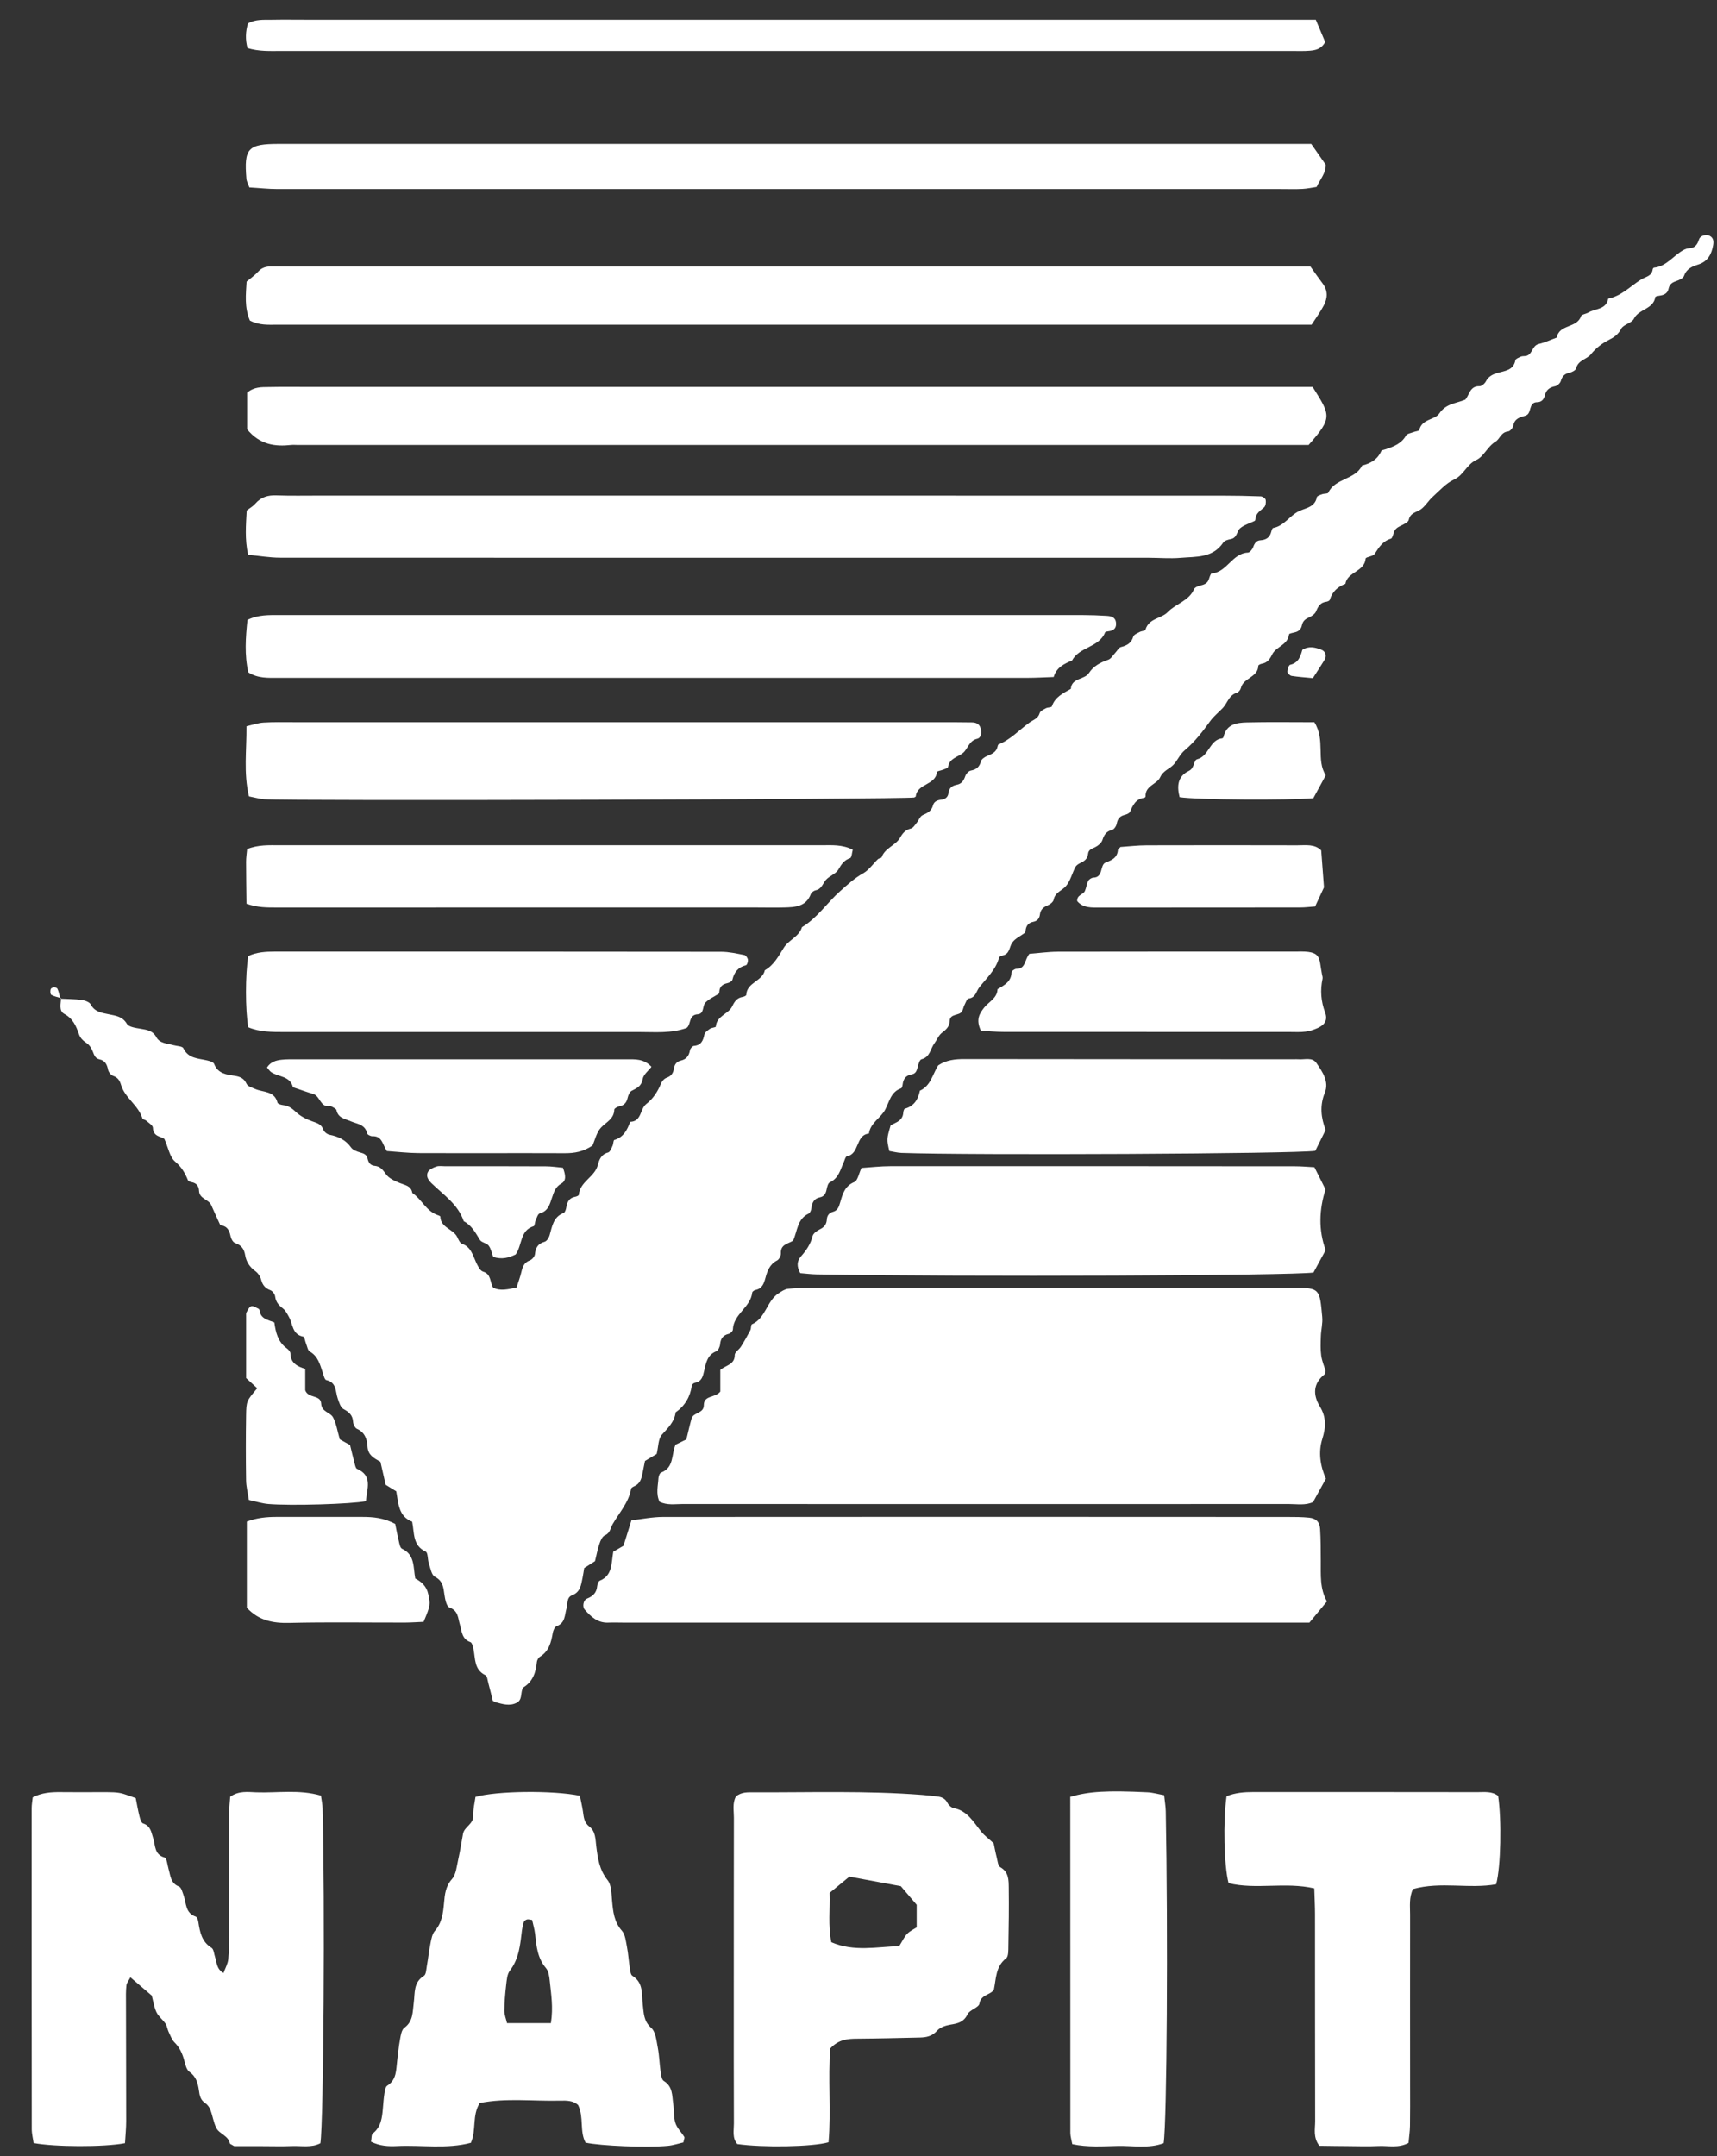
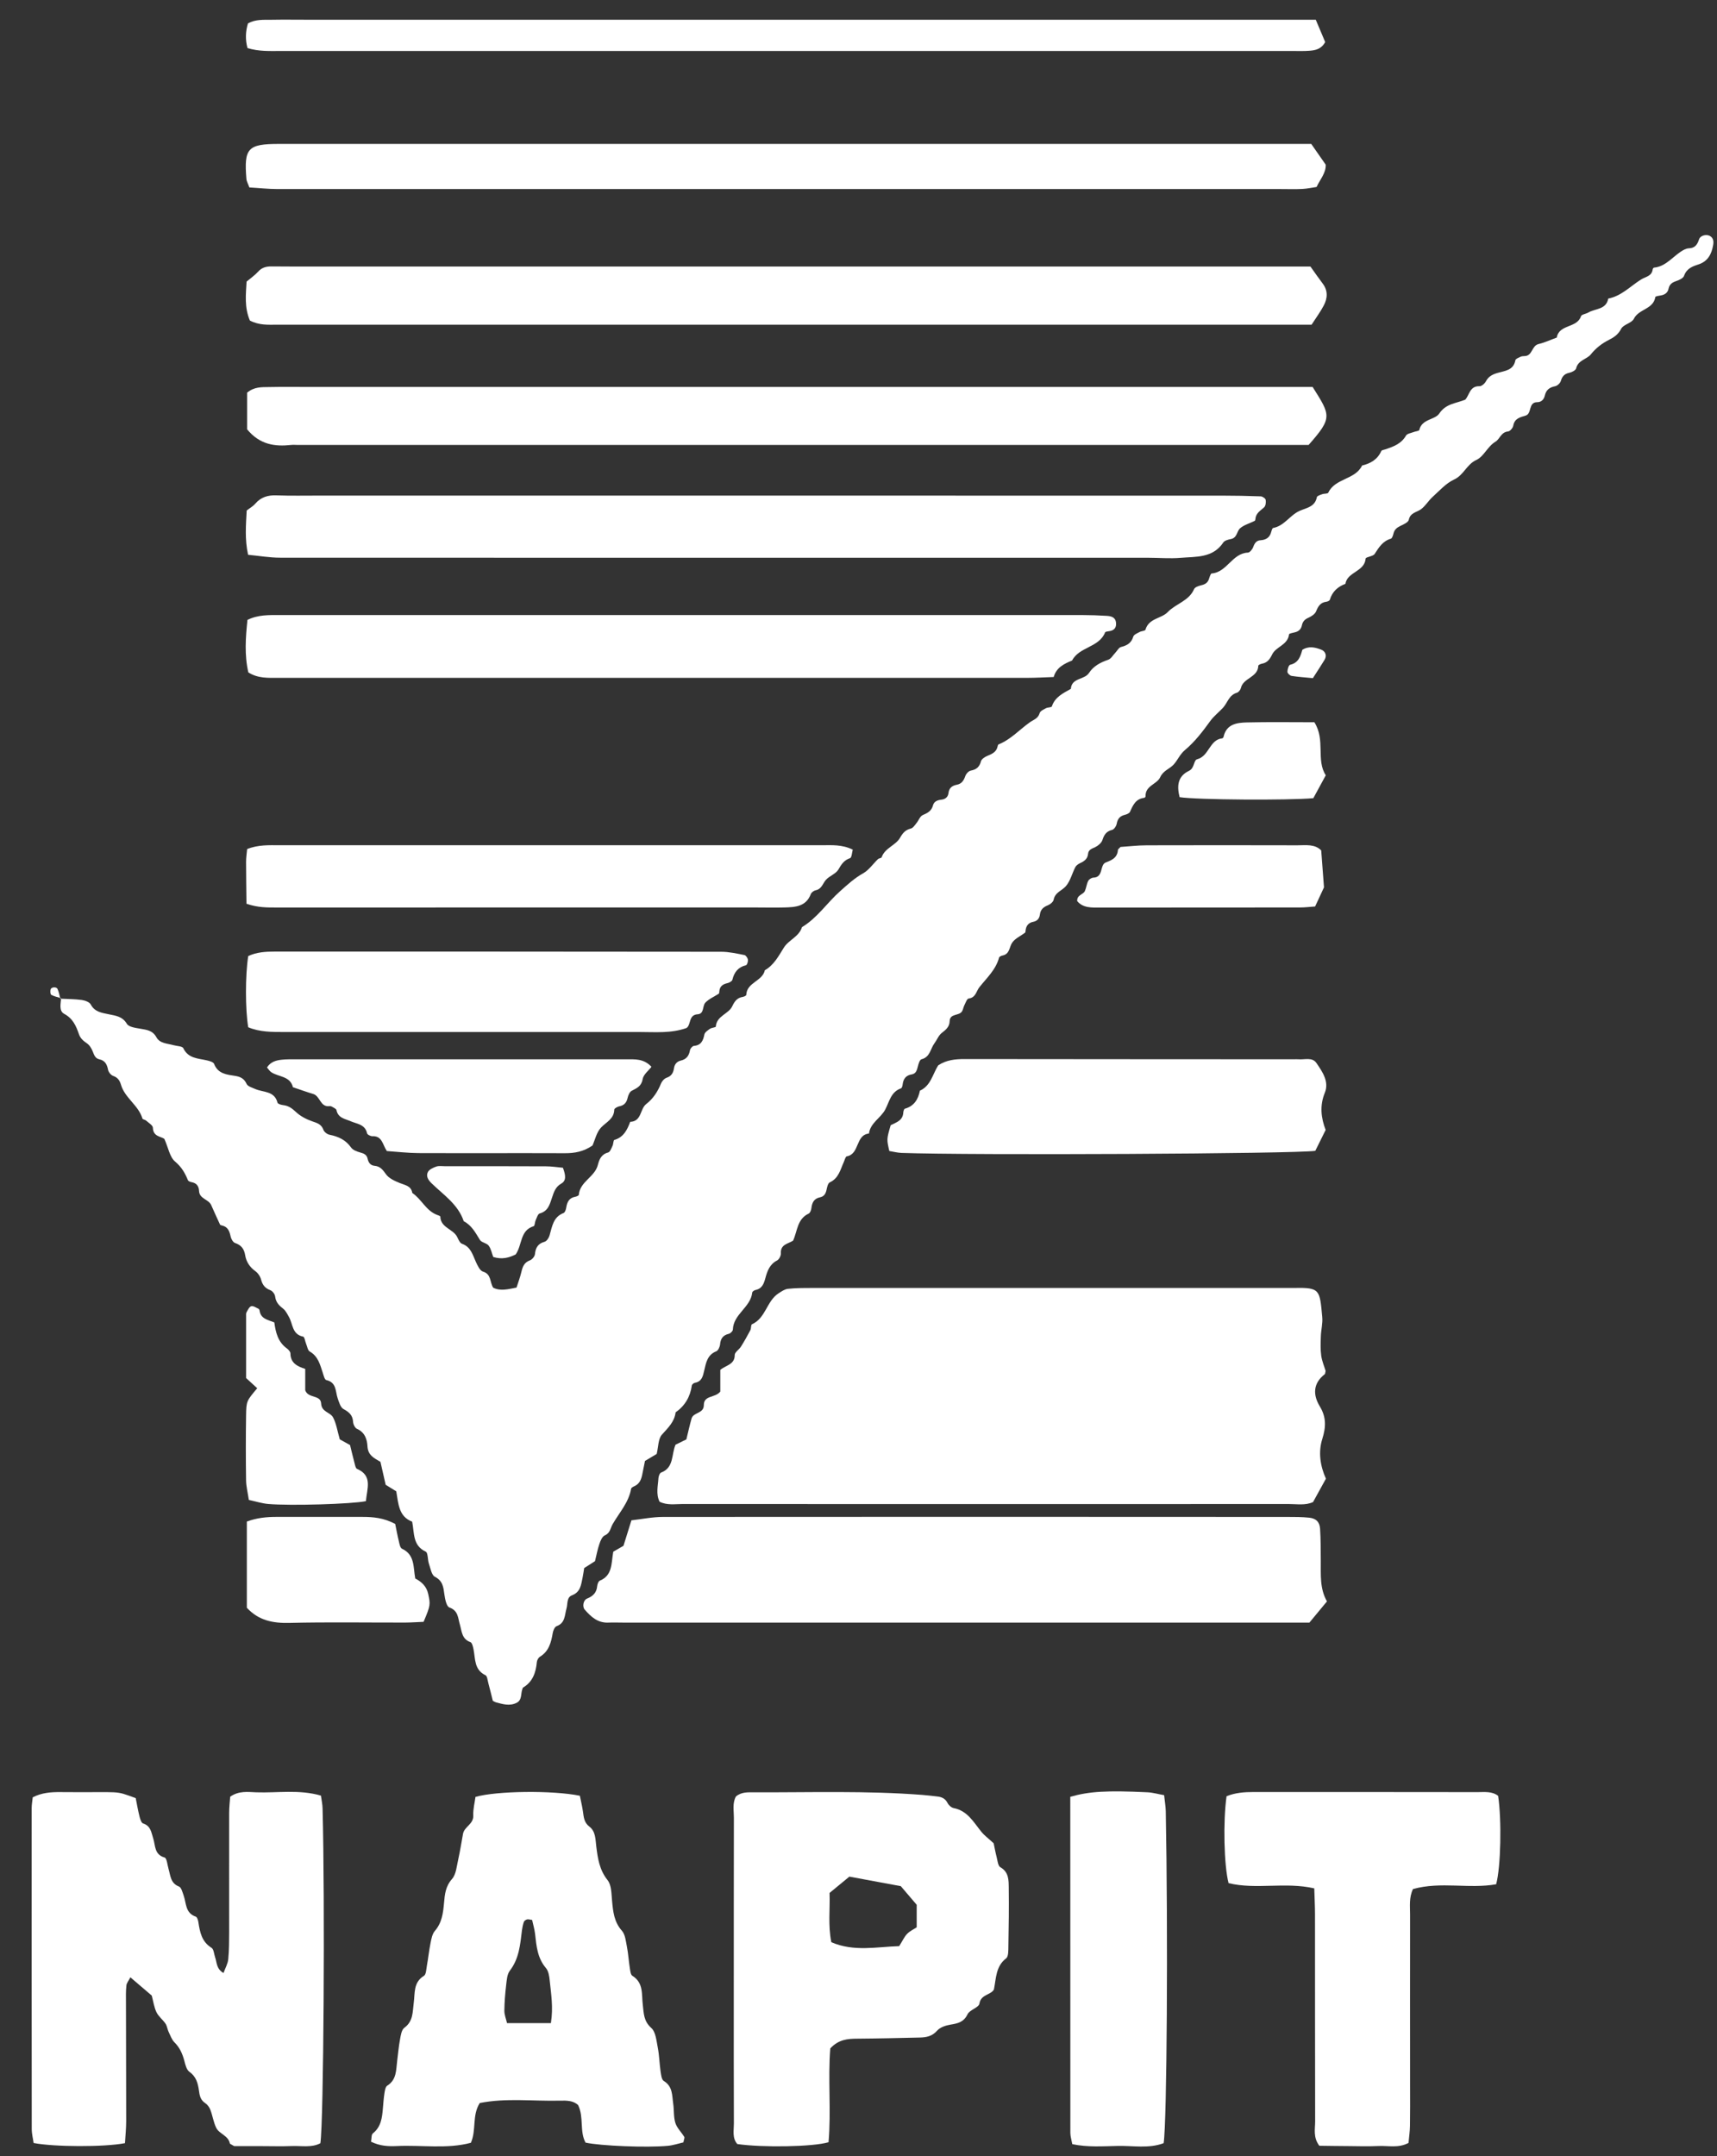
<svg xmlns="http://www.w3.org/2000/svg" width="47" height="59" viewBox="0 0 47 59" fill="none">
  <rect x="0" y="0" width="47" height="59" fill="#333333" stroke="none" />
  <path d="M1.653 27.327C1.848 27.337 2.042 27.336 2.235 27.362C2.324 27.374 2.448 27.418 2.484 27.485C2.595 27.695 2.793 27.714 2.98 27.754C3.172 27.794 3.351 27.811 3.473 28.015C3.526 28.103 3.712 28.127 3.843 28.149C4.02 28.18 4.179 28.195 4.283 28.385C4.374 28.553 4.582 28.552 4.749 28.599C4.841 28.625 4.99 28.625 5.017 28.681C5.153 28.965 5.417 28.958 5.66 29.014C5.734 29.031 5.841 29.06 5.861 29.112C5.967 29.386 6.21 29.404 6.438 29.44C6.587 29.464 6.684 29.515 6.751 29.66C6.783 29.728 6.901 29.76 6.986 29.798C7.205 29.895 7.512 29.844 7.596 30.172C7.604 30.206 7.694 30.233 7.749 30.239C7.894 30.255 7.991 30.324 8.099 30.426C8.221 30.541 8.385 30.627 8.547 30.683C8.684 30.73 8.798 30.762 8.853 30.915C8.874 30.974 8.956 31.037 9.02 31.05C9.261 31.098 9.462 31.189 9.61 31.399C9.66 31.469 9.767 31.509 9.856 31.534C9.958 31.561 10.04 31.594 10.063 31.707C10.086 31.812 10.14 31.889 10.253 31.9C10.406 31.914 10.476 32.005 10.563 32.127C10.644 32.243 10.805 32.315 10.945 32.372C11.091 32.431 11.255 32.447 11.286 32.643C11.537 32.811 11.658 33.122 11.954 33.239C11.989 33.253 12.052 33.271 12.053 33.29C12.062 33.598 12.407 33.626 12.516 33.85C12.549 33.919 12.589 34.014 12.648 34.034C12.887 34.119 12.937 34.332 13.025 34.526C13.072 34.628 13.136 34.77 13.221 34.795C13.453 34.865 13.403 35.079 13.499 35.234C13.696 35.335 13.905 35.277 14.139 35.232C14.184 35.089 14.24 34.945 14.274 34.797C14.307 34.655 14.352 34.544 14.505 34.487C14.566 34.465 14.636 34.38 14.643 34.318C14.661 34.141 14.725 34.029 14.908 33.978C14.966 33.961 15.024 33.873 15.043 33.805C15.115 33.563 15.14 33.301 15.428 33.191C15.467 33.175 15.492 33.094 15.501 33.038C15.525 32.89 15.579 32.778 15.744 32.748C15.781 32.742 15.841 32.716 15.844 32.695C15.874 32.331 16.279 32.209 16.364 31.88C16.403 31.727 16.458 31.586 16.645 31.536C16.699 31.522 16.736 31.421 16.767 31.353C16.792 31.302 16.788 31.2 16.817 31.192C17.072 31.118 17.168 30.915 17.251 30.697C17.568 30.685 17.516 30.343 17.69 30.209C17.883 30.06 18.005 29.866 18.096 29.644C18.122 29.581 18.187 29.51 18.251 29.489C18.384 29.443 18.431 29.352 18.45 29.227C18.466 29.118 18.531 29.046 18.633 29.021C18.789 28.986 18.86 28.89 18.887 28.737C18.895 28.691 18.954 28.622 18.994 28.619C19.195 28.601 19.247 28.474 19.282 28.305C19.295 28.245 19.375 28.192 19.436 28.15C19.482 28.119 19.591 28.114 19.594 28.091C19.615 27.794 19.943 27.75 20.045 27.533C20.11 27.395 20.18 27.302 20.333 27.278C20.368 27.272 20.427 27.244 20.428 27.224C20.44 26.879 20.872 26.852 20.936 26.549C21.185 26.406 21.311 26.163 21.456 25.931C21.588 25.718 21.873 25.633 21.953 25.369C22.372 25.118 22.639 24.703 22.997 24.385C23.2 24.205 23.389 24.029 23.629 23.895C23.786 23.806 23.898 23.638 24.032 23.509C24.059 23.483 24.124 23.483 24.134 23.457C24.223 23.2 24.517 23.135 24.638 22.923C24.712 22.792 24.785 22.708 24.933 22.671C24.994 22.656 25.042 22.578 25.088 22.521C25.147 22.451 25.183 22.336 25.257 22.304C25.392 22.246 25.499 22.19 25.539 22.038C25.567 21.929 25.662 21.893 25.765 21.882C25.874 21.87 25.95 21.813 25.963 21.701C25.979 21.561 26.062 21.498 26.191 21.473C26.322 21.449 26.381 21.359 26.423 21.237C26.444 21.175 26.514 21.097 26.573 21.086C26.729 21.057 26.811 20.986 26.853 20.83C26.868 20.771 26.954 20.715 27.02 20.686C27.151 20.632 27.275 20.581 27.308 20.423C27.312 20.404 27.319 20.376 27.332 20.37C27.665 20.237 27.901 19.971 28.183 19.769C28.291 19.692 28.414 19.666 28.459 19.513C28.475 19.455 28.567 19.414 28.631 19.379C28.681 19.352 28.783 19.36 28.793 19.329C28.879 19.07 29.103 18.968 29.313 18.849C29.334 18.541 29.684 18.608 29.811 18.412C29.931 18.227 30.123 18.125 30.335 18.053C30.413 18.027 30.466 17.928 30.53 17.861C30.582 17.807 30.624 17.72 30.686 17.704C30.851 17.663 30.969 17.596 31.022 17.419C31.038 17.363 31.133 17.328 31.198 17.292C31.248 17.265 31.345 17.264 31.355 17.231C31.446 16.913 31.793 16.93 31.965 16.748C32.188 16.516 32.545 16.446 32.686 16.12C32.709 16.066 32.81 16.032 32.881 16.015C32.984 15.991 33.059 15.949 33.093 15.843C33.111 15.789 33.139 15.694 33.167 15.692C33.589 15.659 33.728 15.139 34.16 15.121C34.212 15.119 34.283 15.03 34.305 14.967C34.342 14.864 34.392 14.79 34.503 14.783C34.659 14.773 34.761 14.706 34.799 14.549C34.809 14.512 34.828 14.451 34.85 14.447C35.157 14.39 35.308 14.098 35.572 13.98C35.762 13.895 35.996 13.872 36.047 13.604C36.054 13.569 36.14 13.542 36.193 13.523C36.247 13.503 36.344 13.514 36.359 13.482C36.547 13.081 37.096 13.131 37.285 12.738C37.517 12.682 37.708 12.574 37.81 12.342C37.821 12.316 37.878 12.31 37.915 12.297C38.139 12.223 38.357 12.146 38.487 11.919C38.518 11.865 38.622 11.851 38.693 11.823C38.746 11.801 38.844 11.795 38.851 11.766C38.919 11.46 39.279 11.493 39.398 11.315C39.582 11.04 39.855 11.041 40.109 10.936C40.224 10.81 40.231 10.559 40.499 10.568C40.557 10.57 40.643 10.495 40.674 10.435C40.745 10.298 40.857 10.244 40.995 10.204C41.194 10.145 41.43 10.136 41.481 9.857C41.488 9.818 41.569 9.788 41.619 9.763C41.654 9.747 41.696 9.743 41.735 9.743C41.952 9.739 41.924 9.459 42.116 9.414C42.286 9.374 42.449 9.297 42.614 9.237C42.677 8.866 43.17 8.984 43.277 8.653C43.294 8.603 43.413 8.59 43.479 8.551C43.67 8.439 43.967 8.476 44.023 8.17C44.383 8.101 44.625 7.834 44.918 7.65C45.047 7.568 45.216 7.562 45.24 7.368C45.242 7.351 45.262 7.325 45.275 7.324C45.633 7.289 45.82 6.968 46.113 6.826C46.147 6.81 46.187 6.797 46.226 6.795C46.389 6.791 46.46 6.702 46.508 6.551C46.544 6.44 46.708 6.405 46.801 6.454C46.908 6.511 46.911 6.612 46.894 6.708C46.853 6.952 46.749 7.153 46.491 7.236C46.322 7.29 46.167 7.35 46.098 7.548C46.073 7.619 45.95 7.669 45.862 7.699C45.757 7.736 45.697 7.793 45.674 7.899C45.652 8.006 45.578 8.062 45.472 8.082C45.416 8.092 45.314 8.105 45.311 8.129C45.259 8.466 44.857 8.452 44.725 8.722C44.666 8.842 44.438 8.877 44.377 8.996C44.296 9.153 44.182 9.229 44.042 9.3C43.851 9.397 43.688 9.521 43.546 9.697C43.435 9.834 43.198 9.852 43.144 10.08C43.131 10.133 43.028 10.186 42.959 10.2C42.825 10.228 42.762 10.297 42.724 10.427C42.706 10.487 42.628 10.557 42.567 10.569C42.411 10.599 42.32 10.674 42.286 10.827C42.261 10.933 42.189 11.005 42.081 11.005C41.826 11.005 41.94 11.318 41.761 11.372C41.609 11.418 41.459 11.448 41.423 11.648C41.413 11.709 41.335 11.801 41.281 11.806C41.088 11.823 41.053 12.016 40.94 12.083C40.714 12.218 40.62 12.492 40.412 12.586C40.145 12.709 40.069 12.999 39.804 13.121C39.581 13.223 39.403 13.428 39.215 13.597C39.101 13.7 39.02 13.844 38.898 13.934C38.778 14.021 38.605 14.026 38.563 14.224C38.549 14.291 38.425 14.347 38.341 14.387C38.248 14.432 38.175 14.481 38.147 14.589C38.133 14.643 38.11 14.729 38.073 14.74C37.849 14.806 37.744 14.978 37.628 15.159C37.583 15.227 37.385 15.238 37.382 15.285C37.352 15.648 36.88 15.644 36.828 15.976C36.618 16.054 36.469 16.189 36.402 16.41C36.394 16.437 36.341 16.463 36.305 16.466C36.145 16.486 36.082 16.588 36.026 16.728C35.995 16.804 35.897 16.867 35.816 16.903C35.714 16.947 35.659 17.008 35.637 17.112C35.615 17.218 35.548 17.279 35.441 17.303C35.385 17.316 35.287 17.335 35.285 17.358C35.253 17.65 34.929 17.692 34.825 17.904C34.757 18.042 34.692 18.134 34.541 18.161C34.506 18.167 34.444 18.196 34.444 18.216C34.436 18.538 34.031 18.547 33.968 18.825C33.956 18.876 33.905 18.941 33.858 18.955C33.642 19.018 33.603 19.228 33.479 19.365C33.367 19.488 33.231 19.588 33.126 19.733C32.922 20.015 32.705 20.299 32.44 20.52C32.295 20.641 32.239 20.797 32.127 20.92C32.016 21.041 31.843 21.083 31.758 21.268C31.67 21.462 31.342 21.498 31.358 21.793C31.358 21.806 31.334 21.831 31.317 21.832C31.088 21.859 31.012 22.034 30.932 22.213C30.913 22.256 30.839 22.285 30.785 22.298C30.654 22.331 30.592 22.407 30.568 22.54C30.556 22.605 30.496 22.696 30.44 22.709C30.282 22.748 30.223 22.843 30.176 22.988C30.15 23.065 30.061 23.14 29.982 23.179C29.893 23.222 29.795 23.246 29.784 23.363C29.771 23.5 29.684 23.564 29.57 23.616C29.52 23.64 29.462 23.677 29.437 23.724C29.347 23.896 29.301 24.103 29.179 24.245C29.072 24.371 28.881 24.415 28.842 24.618C28.831 24.679 28.748 24.746 28.682 24.772C28.56 24.82 28.482 24.89 28.466 25.022C28.453 25.129 28.396 25.201 28.285 25.223C28.152 25.248 28.085 25.334 28.073 25.467C28.072 25.486 28.069 25.513 28.058 25.522C27.939 25.612 27.786 25.678 27.707 25.794C27.624 25.915 27.643 26.104 27.445 26.145C27.41 26.152 27.355 26.176 27.348 26.202C27.259 26.535 27.013 26.756 26.809 27.013C26.718 27.128 26.713 27.297 26.514 27.323C26.468 27.329 26.431 27.441 26.397 27.508C26.371 27.56 26.364 27.622 26.335 27.671C26.257 27.805 26.001 27.722 25.995 27.943C25.99 28.102 25.889 28.178 25.776 28.267C25.69 28.336 25.648 28.455 25.579 28.547C25.467 28.697 25.461 28.927 25.223 28.985C25.176 28.997 25.142 29.111 25.124 29.183C25.099 29.282 25.075 29.379 24.959 29.398C24.796 29.424 24.726 29.523 24.708 29.676C24.704 29.713 24.688 29.772 24.664 29.78C24.386 29.877 24.347 30.14 24.233 30.358C24.111 30.593 23.825 30.722 23.786 31.017C23.413 31.056 23.535 31.579 23.179 31.641C23.145 31.647 23.123 31.738 23.1 31.791C23.004 32 22.961 32.239 22.714 32.353C22.663 32.376 22.64 32.484 22.625 32.557C22.603 32.663 22.556 32.74 22.447 32.762C22.285 32.795 22.229 32.904 22.211 33.055C22.205 33.109 22.177 33.188 22.137 33.207C21.818 33.355 21.83 33.687 21.709 33.948C21.573 34.036 21.36 34.047 21.375 34.296C21.378 34.361 21.325 34.463 21.27 34.491C21.069 34.593 21.003 34.781 20.953 34.965C20.909 35.131 20.861 35.261 20.677 35.299C20.644 35.306 20.593 35.342 20.591 35.368C20.547 35.775 20.074 35.957 20.061 36.382C20.06 36.423 19.995 36.487 19.95 36.497C19.792 36.535 19.725 36.626 19.711 36.785C19.705 36.854 19.659 36.955 19.606 36.976C19.361 37.072 19.325 37.294 19.278 37.497C19.24 37.66 19.214 37.802 19.019 37.838C18.987 37.844 18.94 37.884 18.937 37.913C18.893 38.223 18.748 38.467 18.494 38.646C18.461 38.908 18.286 39.07 18.119 39.256C18.015 39.372 18.023 39.589 17.976 39.784C17.877 39.843 17.762 39.911 17.655 39.976C17.629 40.106 17.605 40.221 17.583 40.335C17.556 40.474 17.511 40.6 17.368 40.665C17.333 40.681 17.282 40.707 17.276 40.735C17.21 41.113 16.955 41.386 16.772 41.702C16.707 41.814 16.707 41.947 16.555 42.013C16.485 42.044 16.437 42.157 16.409 42.242C16.358 42.389 16.33 42.545 16.287 42.718C16.202 42.772 16.105 42.834 15.991 42.907C15.977 42.99 15.965 43.087 15.945 43.181C15.905 43.371 15.887 43.565 15.658 43.652C15.506 43.71 15.544 43.885 15.507 44.013C15.455 44.193 15.475 44.411 15.236 44.497C15.184 44.516 15.141 44.616 15.13 44.686C15.086 44.943 15.026 45.184 14.779 45.334C14.737 45.36 14.7 45.428 14.695 45.481C14.668 45.768 14.583 46.018 14.32 46.176C14.306 46.185 14.302 46.211 14.296 46.23C14.252 46.353 14.292 46.517 14.143 46.593C13.952 46.691 13.759 46.63 13.569 46.579C13.551 46.574 13.534 46.561 13.49 46.539C13.453 46.39 13.412 46.221 13.367 46.054C13.346 45.978 13.338 45.862 13.289 45.839C12.979 45.69 13.014 45.396 12.963 45.136C12.949 45.062 12.923 44.949 12.876 44.933C12.639 44.849 12.642 44.636 12.589 44.455C12.534 44.273 12.547 44.072 12.301 43.985C12.221 43.957 12.182 43.754 12.164 43.625C12.137 43.427 12.121 43.256 11.904 43.145C11.812 43.097 11.784 42.912 11.74 42.785C11.703 42.675 11.718 42.487 11.653 42.457C11.291 42.289 11.346 41.949 11.282 41.637C10.912 41.497 10.906 41.146 10.847 40.807C10.755 40.75 10.658 40.69 10.557 40.628C10.509 40.42 10.461 40.21 10.414 40C10.242 39.9 10.072 39.822 10.059 39.577C10.049 39.389 9.99 39.193 9.773 39.098C9.718 39.075 9.669 38.974 9.665 38.906C9.654 38.722 9.555 38.639 9.403 38.556C9.32 38.512 9.281 38.37 9.244 38.265C9.178 38.073 9.217 37.826 8.93 37.762C8.886 37.752 8.858 37.635 8.835 37.563C8.761 37.341 8.709 37.112 8.477 36.98C8.424 36.949 8.411 36.848 8.382 36.778C8.352 36.709 8.338 36.582 8.298 36.574C7.995 36.514 8.019 36.232 7.912 36.041C7.865 35.957 7.82 35.862 7.748 35.807C7.634 35.718 7.55 35.631 7.532 35.478C7.525 35.414 7.461 35.327 7.403 35.305C7.258 35.251 7.186 35.163 7.147 35.014C7.125 34.928 7.061 34.833 6.988 34.781C6.832 34.67 6.739 34.519 6.711 34.346C6.681 34.167 6.602 34.07 6.433 34.011C6.377 33.992 6.326 33.898 6.312 33.829C6.281 33.684 6.234 33.566 6.072 33.532C6.053 33.528 6.027 33.52 6.022 33.506C5.94 33.33 5.86 33.153 5.782 32.976C5.71 32.813 5.459 32.806 5.449 32.59C5.443 32.457 5.382 32.372 5.243 32.347C5.206 32.341 5.155 32.32 5.144 32.293C5.064 32.097 4.97 31.933 4.793 31.784C4.646 31.661 4.608 31.407 4.5 31.166C4.418 31.095 4.191 31.108 4.185 30.859C4.184 30.791 4.067 30.724 3.999 30.662C3.971 30.637 3.906 30.632 3.899 30.607C3.791 30.244 3.422 30.048 3.314 29.689C3.278 29.567 3.226 29.485 3.098 29.44C3.038 29.419 2.972 29.339 2.959 29.276C2.93 29.128 2.878 29.019 2.717 28.985C2.608 28.961 2.577 28.87 2.54 28.775C2.508 28.691 2.453 28.6 2.381 28.55C2.282 28.481 2.202 28.418 2.159 28.294C2.084 28.075 1.995 27.869 1.759 27.743C1.607 27.662 1.663 27.462 1.674 27.307L1.659 27.322L1.653 27.327Z" fill="white" />
  <path d="M36.296 40.459C36.159 40.707 36.056 40.894 35.943 41.1C35.738 41.198 35.498 41.154 35.266 41.154C31.845 41.157 28.424 41.156 25.002 41.156C22.898 41.156 20.795 41.156 18.691 41.154C18.48 41.154 18.262 41.195 18.054 41.091C17.95 40.872 18.012 40.657 18.024 40.446C18.028 40.393 18.058 40.308 18.096 40.294C18.452 40.16 18.375 39.807 18.491 39.532C18.58 39.489 18.682 39.438 18.788 39.386C18.835 39.195 18.877 39.004 18.93 38.815C18.979 38.64 19.267 38.685 19.266 38.447C19.266 38.172 19.576 38.257 19.717 38.077V37.484C19.876 37.352 20.114 37.34 20.112 37.075C20.112 37.001 20.23 36.93 20.281 36.85C20.373 36.704 20.458 36.553 20.539 36.399C20.565 36.35 20.552 36.251 20.584 36.236C20.963 36.068 20.986 35.596 21.313 35.388C21.392 35.337 21.48 35.276 21.567 35.266C21.782 35.243 21.999 35.243 22.215 35.243C26.58 35.243 30.944 35.243 35.309 35.243C35.348 35.243 35.388 35.243 35.427 35.243C36.138 35.226 36.125 35.294 36.194 36.037C36.211 36.211 36.161 36.388 36.156 36.565C36.15 36.742 36.142 36.921 36.166 37.094C36.187 37.245 36.251 37.392 36.286 37.511C36.273 37.564 36.276 37.591 36.264 37.601C35.94 37.852 35.936 38.166 36.127 38.482C36.308 38.778 36.297 39.05 36.196 39.373C36.082 39.732 36.137 40.112 36.296 40.464V40.459Z" fill="white" />
  <path d="M3.422 58.643C2.849 58.754 1.483 58.747 0.92 58.639C0.904 58.519 0.869 58.387 0.869 58.256C0.866 55.328 0.866 52.401 0.867 49.474C0.867 49.378 0.886 49.281 0.896 49.18C1.142 49.053 1.394 49.035 1.648 49.037C3.399 49.053 3.101 48.98 3.715 49.202C3.746 49.357 3.775 49.528 3.817 49.697C3.835 49.769 3.867 49.878 3.915 49.894C4.129 49.961 4.141 50.142 4.195 50.308C4.257 50.5 4.221 50.746 4.505 50.827C4.567 50.845 4.582 51.031 4.614 51.141C4.668 51.325 4.667 51.531 4.899 51.621C4.964 51.646 4.995 51.778 5.027 51.867C5.102 52.078 5.07 52.347 5.357 52.444C5.395 52.457 5.422 52.539 5.43 52.594C5.472 52.869 5.521 53.131 5.789 53.297C5.853 53.336 5.858 53.469 5.889 53.559C5.939 53.7 5.919 53.873 6.118 53.987C6.167 53.852 6.236 53.734 6.248 53.61C6.273 53.356 6.272 53.1 6.273 52.845C6.274 51.764 6.271 50.684 6.273 49.603C6.273 49.45 6.292 49.298 6.301 49.163C6.541 48.995 6.785 49.035 7.015 49.043C7.598 49.063 8.188 48.96 8.785 49.133C8.802 49.261 8.828 49.373 8.83 49.487C8.897 51.986 8.859 58.055 8.77 58.645C8.529 58.773 8.251 58.711 7.984 58.722C7.709 58.733 7.434 58.724 7.159 58.724C6.885 58.724 6.613 58.724 6.411 58.724C6.324 58.671 6.294 58.664 6.292 58.651C6.251 58.435 6.006 58.394 5.921 58.228C5.843 58.074 5.821 57.892 5.758 57.73C5.732 57.661 5.679 57.589 5.619 57.549C5.486 57.463 5.463 57.338 5.445 57.197C5.417 57.003 5.37 56.822 5.186 56.692C5.107 56.637 5.074 56.499 5.046 56.391C4.995 56.198 4.921 56.028 4.774 55.883C4.698 55.806 4.66 55.689 4.611 55.587C4.58 55.518 4.572 55.434 4.531 55.374C4.456 55.264 4.339 55.177 4.283 55.06C4.217 54.922 4.196 54.762 4.154 54.605C3.972 54.449 3.785 54.29 3.569 54.105C3.521 54.199 3.467 54.261 3.46 54.327C3.443 54.483 3.447 54.641 3.448 54.798C3.449 55.879 3.454 56.959 3.454 58.04C3.454 58.232 3.434 58.426 3.421 58.644L3.422 58.643Z" fill="white" />
  <path d="M16.787 42.459C16.891 42.399 16.975 42.35 17.067 42.297C17.134 42.08 17.203 41.858 17.284 41.6C17.571 41.568 17.86 41.508 18.149 41.508C23.848 41.503 29.548 41.505 35.246 41.508C35.442 41.508 35.639 41.508 35.835 41.528C36.023 41.547 36.122 41.642 36.135 41.831C36.154 42.125 36.152 42.42 36.154 42.715C36.158 43.087 36.122 43.463 36.323 43.819C36.165 44.01 36.02 44.185 35.843 44.399C35.65 44.399 35.437 44.399 35.222 44.399C29.169 44.399 23.116 44.399 17.062 44.399C16.924 44.399 16.787 44.393 16.649 44.399C16.361 44.411 16.176 44.239 16.005 44.043C15.937 43.964 15.963 43.785 16.072 43.741C16.238 43.673 16.33 43.578 16.347 43.4C16.353 43.346 16.381 43.266 16.422 43.25C16.768 43.107 16.73 42.785 16.787 42.46V42.459Z" fill="white" />
  <path d="M22.728 56.048C22.66 56.879 22.754 57.76 22.68 58.618C22.239 58.746 20.865 58.766 20.182 58.667C20.039 58.502 20.089 58.297 20.089 58.107C20.084 56.928 20.086 55.748 20.086 54.569C20.086 52.957 20.086 51.346 20.089 49.734C20.089 49.542 20.045 49.342 20.143 49.159C20.293 49.028 20.477 49.043 20.649 49.043C22.182 49.049 23.716 48.995 25.247 49.114C25.384 49.124 25.52 49.142 25.656 49.157C25.779 49.17 25.876 49.213 25.938 49.336C25.969 49.396 26.042 49.463 26.106 49.475C26.486 49.548 26.65 49.862 26.865 50.125C26.946 50.225 27.055 50.304 27.2 50.438C27.218 50.523 27.246 50.676 27.284 50.826C27.307 50.919 27.319 51.055 27.382 51.092C27.618 51.227 27.61 51.448 27.613 51.659C27.62 52.189 27.613 52.72 27.603 53.25C27.601 53.366 27.608 53.534 27.541 53.586C27.253 53.808 27.27 54.132 27.206 54.441C27.114 54.595 26.851 54.569 26.81 54.824C26.793 54.935 26.544 54.993 26.485 55.116C26.381 55.333 26.219 55.367 26.017 55.4C25.889 55.421 25.734 55.472 25.653 55.564C25.517 55.718 25.359 55.749 25.181 55.753C24.611 55.766 24.041 55.78 23.472 55.784C23.211 55.785 22.961 55.801 22.73 56.048H22.728ZM25.095 52.123C24.946 51.948 24.808 51.787 24.658 51.611C24.195 51.525 23.717 51.436 23.25 51.35C23.06 51.507 22.882 51.653 22.708 51.796C22.723 52.247 22.663 52.676 22.756 53.144C23.373 53.413 24.009 53.269 24.614 53.252C24.703 53.112 24.75 53.001 24.829 52.918C24.904 52.839 25.012 52.791 25.093 52.737V52.122L25.095 52.123Z" fill="white" />
  <path d="M18.707 58.622C18.575 58.652 18.429 58.702 18.279 58.716C17.704 58.77 16.45 58.718 16.029 58.629C15.86 58.321 15.988 57.938 15.826 57.603C15.696 57.476 15.508 57.476 15.34 57.48C14.599 57.499 13.852 57.401 13.132 57.545C12.916 57.892 13.045 58.276 12.89 58.633C12.23 58.809 11.541 58.689 10.863 58.722C10.63 58.733 10.398 58.722 10.156 58.603C10.174 58.516 10.162 58.412 10.205 58.377C10.432 58.198 10.459 57.949 10.481 57.692C10.493 57.555 10.502 57.417 10.523 57.281C10.535 57.207 10.549 57.102 10.6 57.07C10.861 56.906 10.84 56.64 10.872 56.392C10.897 56.198 10.913 56.002 10.949 55.809C10.97 55.696 10.99 55.543 11.068 55.486C11.315 55.307 11.293 55.048 11.326 54.8C11.362 54.535 11.311 54.245 11.604 54.065C11.664 54.029 11.668 53.889 11.684 53.796C11.722 53.584 11.744 53.369 11.787 53.158C11.809 53.046 11.834 52.916 11.905 52.834C12.099 52.609 12.13 52.344 12.155 52.066C12.175 51.835 12.196 51.615 12.373 51.415C12.489 51.283 12.502 51.055 12.546 50.867C12.597 50.638 12.632 50.405 12.675 50.175C12.713 49.98 12.966 49.914 12.955 49.678C12.947 49.505 12.994 49.332 13.015 49.169C13.585 49.003 15.13 48.985 15.873 49.137C15.899 49.271 15.935 49.418 15.957 49.567C15.979 49.723 15.987 49.871 16.134 49.982C16.306 50.113 16.298 50.331 16.322 50.522C16.363 50.852 16.407 51.165 16.632 51.447C16.739 51.581 16.736 51.817 16.754 52.01C16.782 52.305 16.807 52.587 17.023 52.83C17.116 52.935 17.131 53.117 17.161 53.268C17.199 53.46 17.209 53.657 17.24 53.85C17.252 53.926 17.261 54.035 17.311 54.064C17.621 54.257 17.56 54.57 17.595 54.855C17.623 55.081 17.614 55.301 17.826 55.489C17.95 55.598 17.969 55.843 18.006 56.031C18.047 56.243 18.051 56.461 18.081 56.675C18.096 56.769 18.108 56.905 18.171 56.942C18.418 57.093 18.395 57.339 18.428 57.564C18.454 57.739 18.435 57.924 18.487 58.09C18.531 58.229 18.652 58.342 18.73 58.471C18.746 58.495 18.721 58.544 18.707 58.62V58.622ZM15.08 55.358C15.149 54.924 15.084 54.556 15.047 54.189C15.036 54.074 15.015 53.937 14.946 53.854C14.711 53.579 14.684 53.252 14.647 52.919C14.632 52.787 14.592 52.657 14.566 52.535C14.501 52.526 14.46 52.512 14.427 52.521C14.393 52.53 14.351 52.558 14.34 52.588C14.314 52.661 14.299 52.739 14.288 52.816C14.24 53.204 14.212 53.591 13.956 53.924C13.879 54.023 13.872 54.183 13.855 54.318C13.828 54.551 13.808 54.788 13.806 55.024C13.806 55.132 13.852 55.241 13.879 55.358H15.079H15.08Z" fill="white" />
  <path d="M6.764 11.747V10.745C6.959 10.582 7.16 10.594 7.354 10.591C7.708 10.584 8.062 10.588 8.415 10.588C17.359 10.588 26.304 10.588 35.248 10.588C35.483 10.588 35.716 10.588 35.931 10.588C36.422 11.369 36.483 11.426 35.821 12.175C35.666 12.175 35.471 12.175 35.277 12.175C26.234 12.175 17.192 12.175 8.149 12.175C8.09 12.175 8.031 12.169 7.972 12.175C7.529 12.223 7.114 12.173 6.763 11.746L6.764 11.747Z" fill="white" />
  <path d="M6.841 8.773C6.686 8.407 6.73 8.057 6.75 7.705C6.862 7.61 6.976 7.533 7.065 7.434C7.168 7.318 7.29 7.289 7.433 7.29C7.629 7.292 7.826 7.293 8.023 7.293C17.122 7.293 26.219 7.293 35.318 7.293C35.512 7.293 35.707 7.293 35.871 7.293C36.001 7.475 36.1 7.619 36.205 7.757C36.355 7.954 36.341 8.162 36.233 8.364C36.144 8.534 36.027 8.691 35.902 8.885C35.727 8.885 35.532 8.885 35.337 8.885C26.081 8.885 16.826 8.885 7.571 8.885C7.338 8.885 7.099 8.904 6.842 8.772L6.841 8.773Z" fill="white" />
  <path d="M6.791 15.18C6.697 14.753 6.732 14.366 6.753 13.969C6.838 13.902 6.927 13.854 6.989 13.781C7.144 13.602 7.333 13.546 7.565 13.555C7.958 13.569 8.351 13.561 8.744 13.561C16.98 13.561 25.216 13.561 33.453 13.562C33.806 13.562 34.16 13.569 34.513 13.582C34.561 13.585 34.639 13.638 34.646 13.678C34.658 13.744 34.646 13.843 34.602 13.883C34.501 13.975 34.378 14.041 34.365 14.198C34.364 14.217 34.358 14.246 34.346 14.252C34.212 14.32 34.056 14.36 33.946 14.455C33.853 14.536 33.867 14.717 33.694 14.75C33.619 14.764 33.521 14.79 33.485 14.845C33.197 15.275 32.738 15.228 32.316 15.264C32.024 15.289 31.728 15.262 31.433 15.262C23.511 15.262 15.59 15.264 7.668 15.26C7.378 15.26 7.086 15.208 6.793 15.181L6.791 15.18Z" fill="white" />
-   <path d="M25.021 21.822C24.632 21.873 7.881 21.922 7.229 21.869C7.096 21.858 6.965 21.82 6.815 21.791C6.662 21.15 6.753 20.527 6.747 19.872C6.919 19.833 7.065 19.781 7.215 19.772C7.489 19.755 7.765 19.762 8.04 19.762C14.051 19.762 20.064 19.762 26.075 19.762C26.252 19.762 26.429 19.765 26.605 19.767C26.71 19.769 26.8 19.802 26.837 19.91C26.881 20.032 26.863 20.188 26.749 20.215C26.519 20.27 26.497 20.494 26.356 20.606C26.21 20.722 25.988 20.748 25.951 20.988C25.946 21.02 25.856 21.043 25.804 21.065C25.75 21.087 25.648 21.101 25.647 21.124C25.615 21.489 25.104 21.434 25.068 21.791C25.067 21.803 25.038 21.812 25.022 21.823L25.021 21.822Z" fill="white" />
  <path d="M28.845 18.525C28.587 18.534 28.354 18.548 28.119 18.548C21.284 18.548 14.447 18.548 7.612 18.548C7.339 18.548 7.061 18.566 6.798 18.399C6.688 17.925 6.723 17.441 6.774 16.962C7.07 16.817 7.365 16.83 7.658 16.83C10.801 16.83 13.944 16.83 17.086 16.83C21.27 16.83 25.454 16.83 29.638 16.83C29.854 16.83 30.07 16.838 30.286 16.851C30.404 16.858 30.527 16.879 30.548 17.03C30.566 17.169 30.504 17.253 30.359 17.271C30.321 17.276 30.26 17.283 30.25 17.305C30.084 17.721 29.543 17.695 29.347 18.073C29.13 18.163 28.919 18.261 28.843 18.524L28.845 18.525Z" fill="white" />
-   <path d="M23.58 31.959C23.833 31.942 24.105 31.91 24.378 31.91C28.071 31.908 31.762 31.91 35.455 31.913C35.628 31.913 35.801 31.929 35.98 31.939C36.086 32.15 36.18 32.34 36.284 32.546C36.111 33.091 36.085 33.65 36.288 34.207C36.176 34.412 36.065 34.616 35.954 34.82C35.378 34.906 26.442 34.942 22.353 34.871C22.198 34.869 22.045 34.847 21.905 34.837C21.807 34.657 21.809 34.51 21.926 34.378C22.07 34.214 22.189 34.043 22.243 33.823C22.261 33.749 22.363 33.676 22.442 33.638C22.563 33.58 22.625 33.5 22.633 33.37C22.64 33.261 22.694 33.188 22.802 33.159C22.935 33.122 22.964 33.017 23 32.897C23.065 32.674 23.122 32.453 23.386 32.344C23.478 32.307 23.507 32.117 23.581 31.96L23.58 31.959Z" fill="white" />
  <path d="M40.953 51.559C40.214 51.692 39.438 51.477 38.678 51.69C38.567 51.922 38.599 52.16 38.599 52.39C38.596 53.962 38.599 55.533 38.599 57.106C38.599 57.461 38.602 57.815 38.596 58.167C38.594 58.321 38.57 58.474 38.556 58.636C38.279 58.785 37.999 58.708 37.732 58.721C37.457 58.734 37.182 58.726 36.907 58.723C36.635 58.722 36.361 58.717 36.114 58.714C35.94 58.481 36 58.257 36 58.048C35.995 56.161 35.998 54.276 35.996 52.389C35.996 52.156 35.983 51.925 35.976 51.671C35.176 51.489 34.38 51.712 33.63 51.528C33.504 51.049 33.478 49.827 33.575 49.151C33.807 49.054 34.059 49.035 34.313 49.035C36.358 49.035 38.401 49.035 40.447 49.038C40.64 49.038 40.842 49.01 41.009 49.14C41.108 49.798 41.083 51.084 40.955 51.558L40.953 51.559Z" fill="white" />
  <path d="M35.893 3.938C36.042 4.153 36.164 4.326 36.289 4.506C36.298 4.735 36.141 4.898 36.039 5.116C35.916 5.134 35.785 5.163 35.651 5.17C35.456 5.18 35.258 5.173 35.063 5.173C25.907 5.173 16.752 5.174 7.597 5.173C7.344 5.173 7.092 5.144 6.826 5.129C6.793 5.035 6.751 4.966 6.745 4.894C6.675 4.055 6.784 3.938 7.635 3.938C16.849 3.938 26.063 3.938 35.277 3.938C35.492 3.938 35.706 3.938 35.895 3.938H35.893Z" fill="white" />
  <path d="M24.344 31.497C24.272 31.178 24.267 31.177 24.381 30.789C24.53 30.712 24.714 30.665 24.726 30.443C24.728 30.407 24.746 30.345 24.768 30.338C25.022 30.267 25.133 30.083 25.181 29.844C25.479 29.709 25.528 29.396 25.681 29.152C25.899 29.005 26.146 28.978 26.406 28.979C29.411 28.983 32.414 28.983 35.419 28.985C35.458 28.985 35.498 28.981 35.537 28.985C35.708 29.001 35.919 28.919 36.034 29.086C36.199 29.326 36.388 29.598 36.265 29.9C36.12 30.257 36.161 30.587 36.287 30.919C36.185 31.125 36.09 31.317 36.004 31.49C35.469 31.573 26.561 31.615 24.675 31.547C24.561 31.542 24.449 31.512 24.344 31.495V31.497Z" fill="white" />
  <path d="M18.793 28.129C18.37 28.28 17.936 28.239 17.506 28.239C14.262 28.239 11.018 28.239 7.774 28.239C7.44 28.239 7.107 28.24 6.795 28.109C6.713 27.631 6.712 26.68 6.795 26.161C7.024 26.052 7.275 26.038 7.53 26.038C11.6 26.038 15.67 26.038 19.74 26.043C19.953 26.043 20.168 26.092 20.378 26.133C20.418 26.141 20.466 26.213 20.473 26.261C20.48 26.309 20.451 26.404 20.42 26.411C20.205 26.464 20.098 26.601 20.048 26.809C20.039 26.849 19.963 26.89 19.912 26.902C19.78 26.93 19.699 26.993 19.69 27.132C19.688 27.151 19.688 27.18 19.677 27.189C19.553 27.271 19.406 27.331 19.307 27.436C19.224 27.526 19.28 27.741 19.1 27.753C18.842 27.769 18.924 28.032 18.794 28.129H18.793Z" fill="white" />
  <path d="M6.747 24.73C6.743 24.323 6.736 23.952 6.736 23.58C6.736 23.467 6.754 23.353 6.765 23.233C7.072 23.11 7.366 23.128 7.656 23.128C10.895 23.128 14.135 23.128 17.374 23.128C19.082 23.128 20.791 23.128 22.498 23.128C22.772 23.128 23.049 23.104 23.343 23.249C23.321 23.326 23.316 23.464 23.27 23.481C23.104 23.537 23.033 23.648 22.95 23.792C22.879 23.914 22.699 23.968 22.603 24.081C22.518 24.183 22.49 24.327 22.329 24.36C22.279 24.37 22.213 24.417 22.195 24.463C22.064 24.811 21.765 24.823 21.468 24.831C21.193 24.838 20.918 24.831 20.643 24.831C16.285 24.831 11.926 24.831 7.568 24.832C7.314 24.832 7.06 24.837 6.746 24.729L6.747 24.73Z" fill="white" />
  <path d="M29.297 49.166C29.814 49.017 30.303 48.989 31.407 49.042C31.557 49.049 31.704 49.093 31.866 49.121C31.884 49.293 31.908 49.427 31.911 49.561C31.974 52.854 31.943 58.05 31.853 58.643C31.447 58.797 31.014 58.709 30.591 58.719C30.184 58.727 29.774 58.759 29.352 58.67C29.331 58.555 29.3 58.461 29.299 58.367C29.297 55.307 29.297 52.248 29.297 49.166Z" fill="white" />
  <path d="M36.017 0.54C36.12 0.784 36.202 0.979 36.275 1.151C36.169 1.343 36.012 1.375 35.855 1.388C35.699 1.401 35.541 1.395 35.384 1.395C26.148 1.395 16.912 1.395 7.676 1.395C7.384 1.395 7.09 1.411 6.775 1.316C6.712 1.086 6.72 0.863 6.788 0.639C7 0.524 7.218 0.544 7.432 0.541C7.766 0.535 8.1 0.54 8.434 0.54C17.375 0.54 26.316 0.54 35.258 0.54C35.492 0.54 35.726 0.54 36.019 0.54H36.017Z" fill="white" />
  <path d="M7.308 29.21C7.407 29.054 7.557 29.013 7.712 28.997C7.847 28.982 7.987 28.986 8.124 28.986C11.13 28.986 14.137 28.986 17.144 28.986C17.38 28.986 17.621 28.963 17.833 29.191C17.754 29.295 17.613 29.401 17.591 29.529C17.557 29.727 17.432 29.773 17.292 29.847C17.235 29.877 17.196 29.97 17.18 30.041C17.15 30.172 17.086 30.246 16.952 30.272C16.9 30.282 16.815 30.33 16.815 30.362C16.808 30.617 16.6 30.7 16.456 30.849C16.329 30.982 16.286 31.194 16.219 31.344C15.97 31.515 15.727 31.556 15.464 31.555C14.128 31.55 12.791 31.557 11.455 31.552C11.162 31.55 10.87 31.515 10.589 31.496C10.471 31.321 10.463 31.078 10.193 31.09C10.145 31.092 10.057 31.048 10.048 31.011C9.995 30.765 9.773 30.755 9.602 30.682C9.443 30.612 9.256 30.596 9.21 30.376C9.202 30.336 9.127 30.308 9.079 30.278C9.064 30.269 9.04 30.265 9.022 30.267C8.763 30.303 8.766 29.99 8.573 29.934C8.387 29.879 8.204 29.811 8.019 29.75C7.941 29.439 7.626 29.472 7.426 29.339C7.381 29.309 7.352 29.259 7.309 29.21H7.308Z" fill="white" />
-   <path d="M26.851 28.205C26.706 27.9 26.812 27.736 26.935 27.577C27.063 27.41 27.296 27.32 27.306 27.067C27.487 26.958 27.684 26.865 27.689 26.603C27.689 26.57 27.777 26.509 27.823 26.51C28.078 26.512 28.04 26.267 28.178 26.099C28.413 26.082 28.683 26.043 28.953 26.041C31.076 26.037 33.199 26.038 35.322 26.038C35.381 26.038 35.44 26.039 35.499 26.038C36.199 26.014 36.094 26.197 36.188 26.665C36.197 26.703 36.21 26.745 36.203 26.781C36.135 27.098 36.159 27.399 36.273 27.705C36.349 27.91 36.266 28.042 36.067 28.131C35.962 28.179 35.846 28.215 35.732 28.229C35.596 28.247 35.457 28.238 35.32 28.238C32.705 28.238 30.091 28.238 27.476 28.236C27.263 28.236 27.051 28.215 26.85 28.203L26.851 28.205Z" fill="white" />
  <path d="M10.818 41.699C10.852 41.864 10.879 42.018 10.917 42.17C10.934 42.243 10.952 42.353 11.003 42.377C11.362 42.543 11.309 42.888 11.367 43.192C11.544 43.285 11.677 43.408 11.722 43.618C11.782 43.901 11.789 43.921 11.595 44.378C11.438 44.384 11.265 44.397 11.092 44.398C10.035 44.4 8.977 44.382 7.919 44.407C7.466 44.418 7.077 44.34 6.757 43.993V41.634C7.027 41.533 7.294 41.507 7.565 41.507C8.349 41.507 9.132 41.507 9.916 41.507C10.212 41.507 10.501 41.53 10.819 41.7L10.818 41.699Z" fill="white" />
  <path d="M10.016 41.076C9.629 41.156 7.956 41.206 7.341 41.153C7.17 41.138 7.004 41.084 6.812 41.043C6.783 40.846 6.738 40.675 6.736 40.503C6.727 39.914 6.727 39.325 6.736 38.735C6.742 38.334 6.75 38.334 7.041 37.986C6.948 37.901 6.854 37.814 6.737 37.708C6.737 37.159 6.737 36.592 6.737 36.023C6.737 35.984 6.731 35.938 6.749 35.907C6.784 35.845 6.823 35.757 6.878 35.742C6.934 35.727 7.012 35.783 7.078 35.813C7.092 35.819 7.104 35.845 7.106 35.862C7.136 36.087 7.328 36.113 7.509 36.185C7.545 36.449 7.604 36.717 7.849 36.894C7.893 36.927 7.95 36.986 7.95 37.033C7.952 37.3 8.144 37.391 8.355 37.457V38.041C8.434 38.272 8.78 38.158 8.791 38.406C8.803 38.639 9.043 38.643 9.117 38.784C9.207 38.953 9.234 39.155 9.301 39.385C9.366 39.42 9.465 39.476 9.582 39.541C9.621 39.699 9.661 39.87 9.706 40.04C9.72 40.094 9.736 40.178 9.773 40.193C10.207 40.38 10.046 40.731 10.016 41.077V41.076Z" fill="white" />
  <path d="M36.166 23.27C36.192 23.623 36.213 23.912 36.242 24.281C36.19 24.393 36.099 24.585 35.999 24.804C35.862 24.813 35.728 24.831 35.595 24.831C33.769 24.833 31.945 24.833 30.119 24.834C29.887 24.834 29.648 24.851 29.486 24.656C29.477 24.482 29.652 24.483 29.697 24.38C29.736 24.293 29.744 24.19 29.788 24.105C29.81 24.061 29.879 24.017 29.927 24.015C30.214 24.008 30.096 23.665 30.27 23.599C30.45 23.532 30.588 23.462 30.602 23.252C30.602 23.238 30.626 23.225 30.673 23.175C30.89 23.161 31.141 23.13 31.394 23.13C32.767 23.125 34.141 23.128 35.515 23.13C35.746 23.13 35.99 23.089 36.167 23.271L36.166 23.27Z" fill="white" />
  <path d="M35.98 19.765C36.287 20.253 36.019 20.795 36.291 21.214C36.169 21.439 36.058 21.642 35.95 21.841C35.252 21.903 32.756 21.886 32.29 21.813C32.215 21.518 32.227 21.244 32.549 21.091C32.701 21.018 32.671 20.801 32.77 20.775C33.099 20.691 33.105 20.241 33.456 20.203C33.47 20.202 33.49 20.178 33.493 20.161C33.57 19.814 33.854 19.775 34.126 19.768C34.73 19.753 35.335 19.763 35.98 19.763V19.765Z" fill="white" />
  <path d="M15.409 31.953C15.486 32.159 15.505 32.307 15.363 32.387C15.206 32.475 15.16 32.621 15.112 32.767C15.049 32.953 15.006 33.141 14.773 33.204C14.722 33.218 14.693 33.324 14.662 33.391C14.639 33.443 14.64 33.542 14.609 33.552C14.23 33.666 14.3 34.059 14.117 34.324C13.941 34.413 13.743 34.471 13.501 34.394C13.463 34.293 13.442 34.171 13.376 34.084C13.322 34.012 13.182 34.001 13.137 33.928C13.016 33.731 12.91 33.528 12.694 33.416C12.538 32.952 12.138 32.695 11.811 32.376C11.717 32.284 11.655 32.179 11.714 32.068C11.752 31.998 11.857 31.95 11.942 31.921C12.013 31.896 12.098 31.911 12.176 31.911C13.097 31.911 14.02 31.91 14.942 31.914C15.097 31.914 15.25 31.939 15.41 31.953H15.409Z" fill="white" />
  <path d="M35.936 18.556C35.735 18.536 35.544 18.524 35.356 18.495C35.31 18.488 35.241 18.422 35.241 18.383C35.241 18.315 35.276 18.198 35.316 18.19C35.545 18.138 35.599 17.958 35.649 17.781C35.827 17.67 35.995 17.712 36.161 17.774C36.284 17.819 36.326 17.94 36.257 18.056C36.168 18.203 36.072 18.347 35.937 18.557L35.936 18.556Z" fill="white" />
  <path d="M1.669 27.312C1.579 27.284 1.484 27.266 1.404 27.222C1.377 27.207 1.372 27.119 1.385 27.073C1.404 27.007 1.543 26.995 1.574 27.06C1.614 27.143 1.627 27.239 1.652 27.329L1.667 27.313L1.669 27.312Z" fill="white" />
</svg>